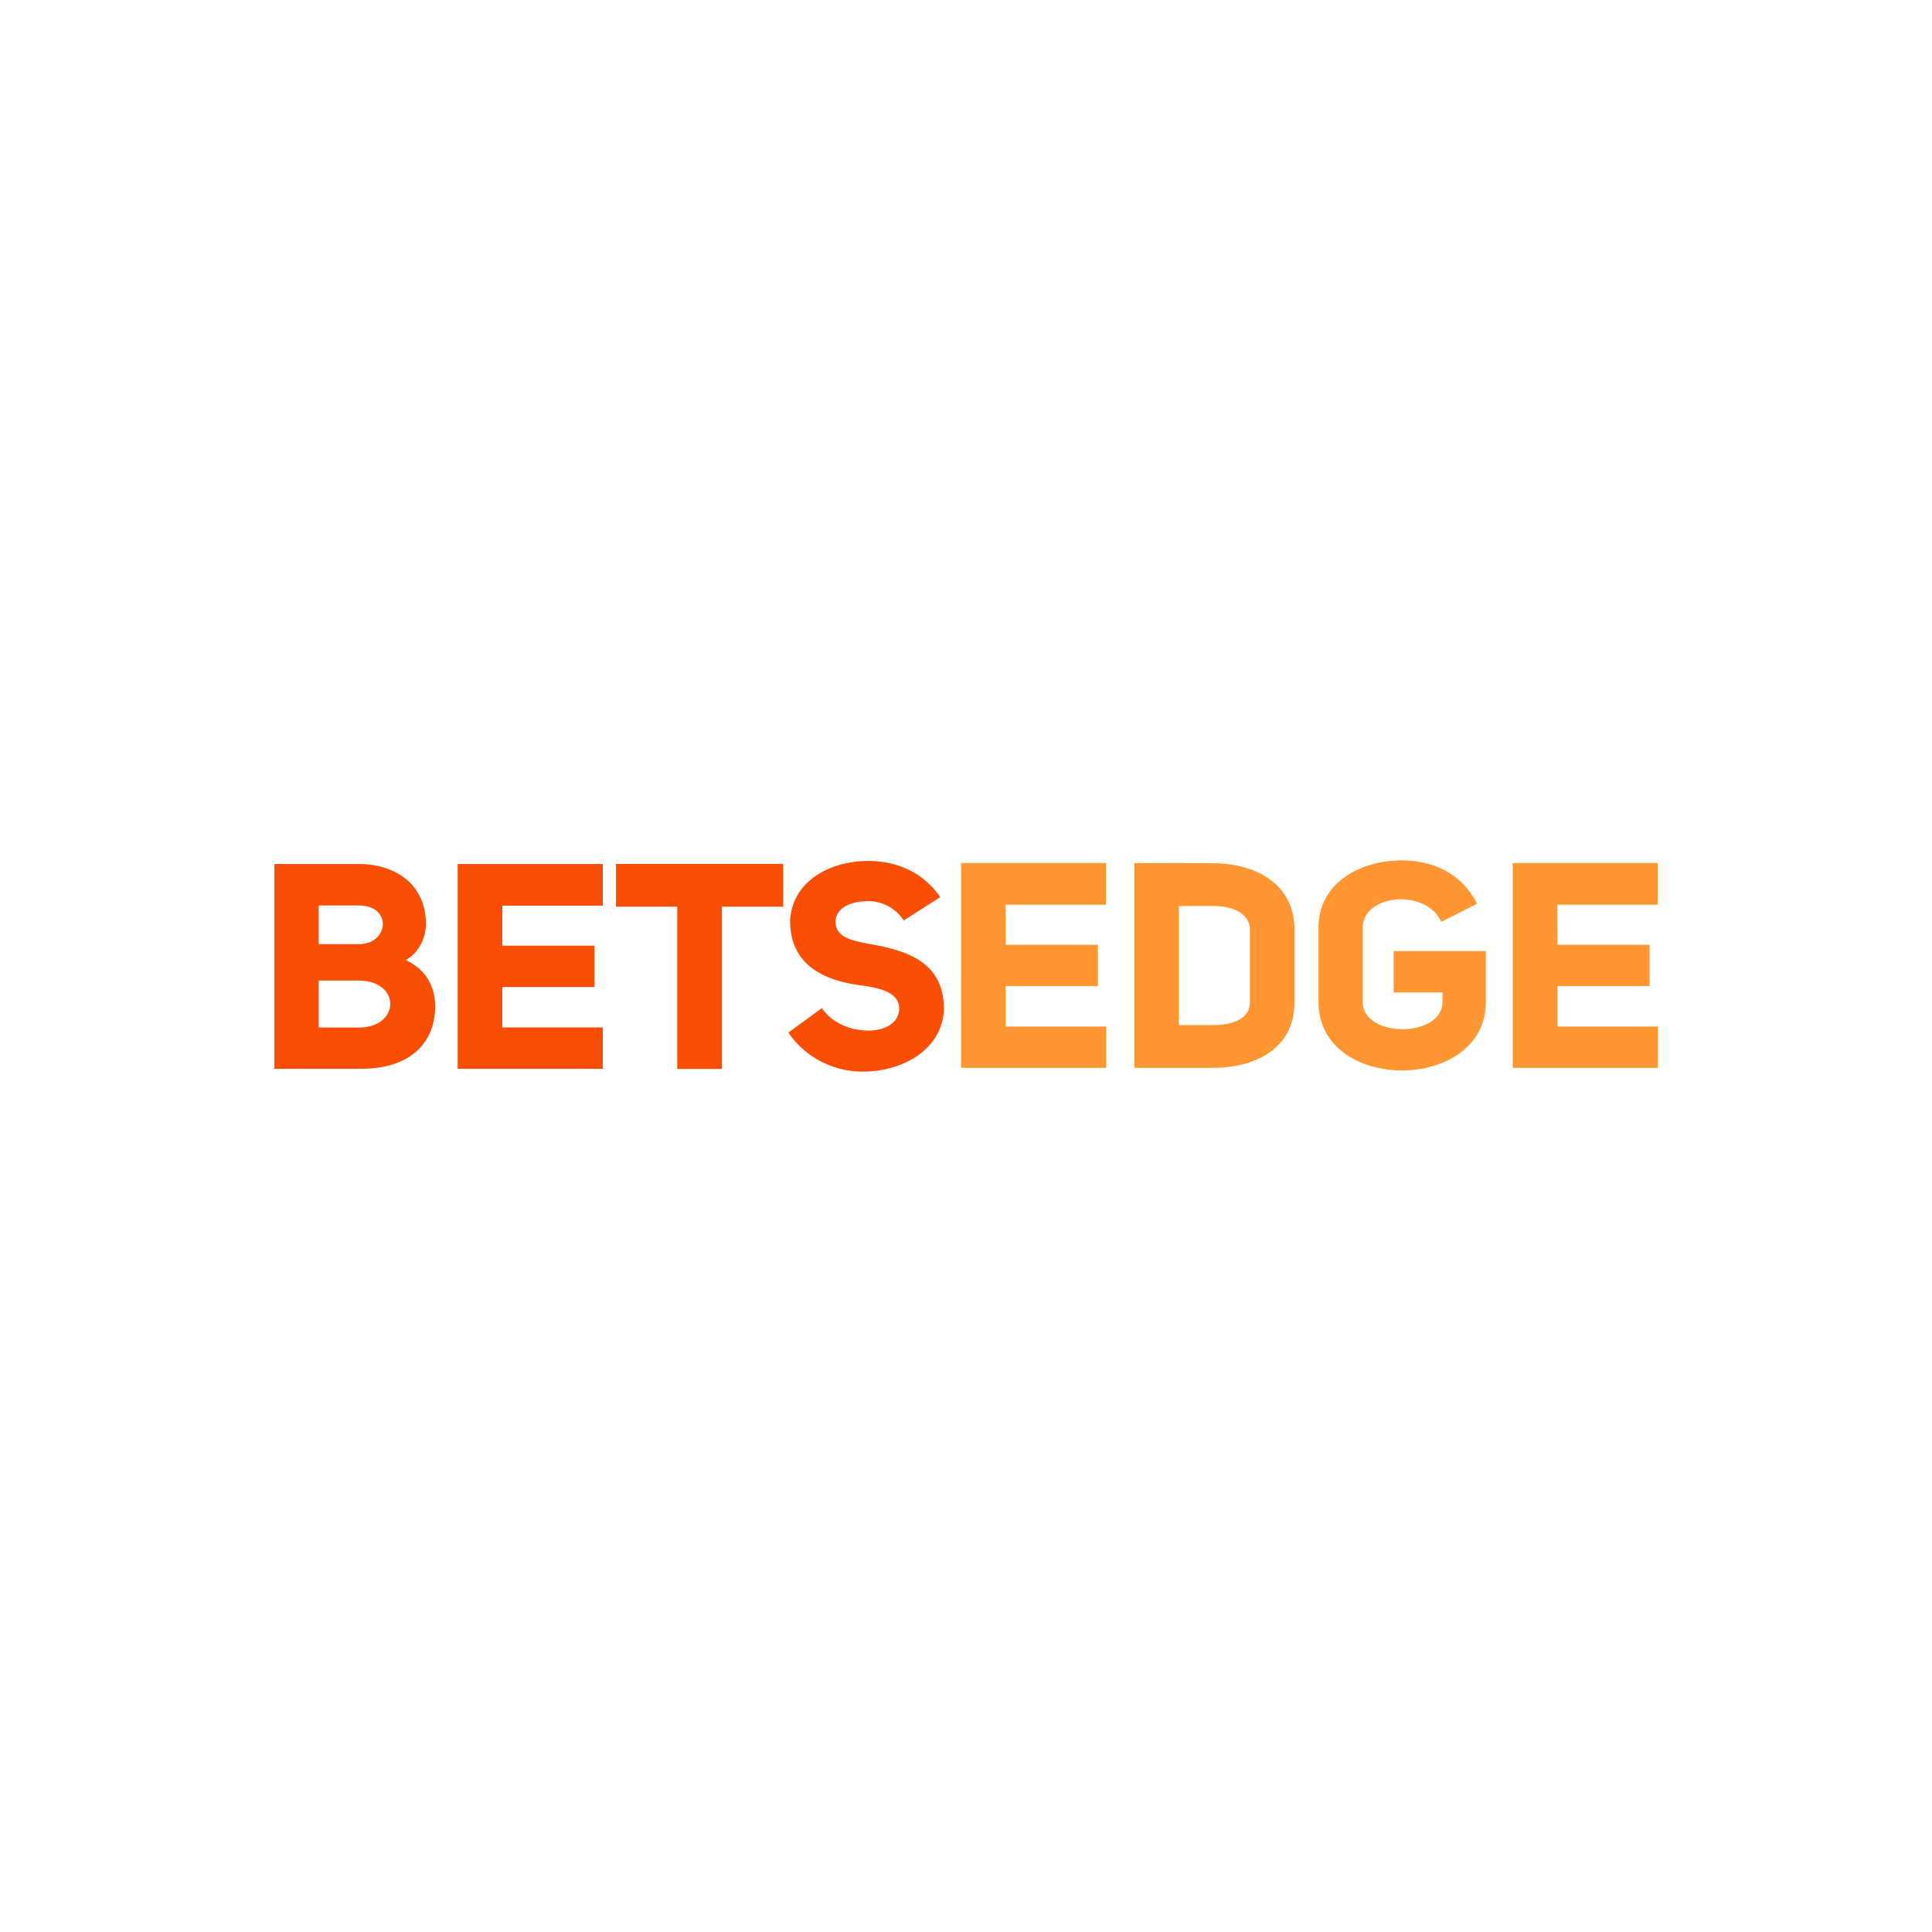
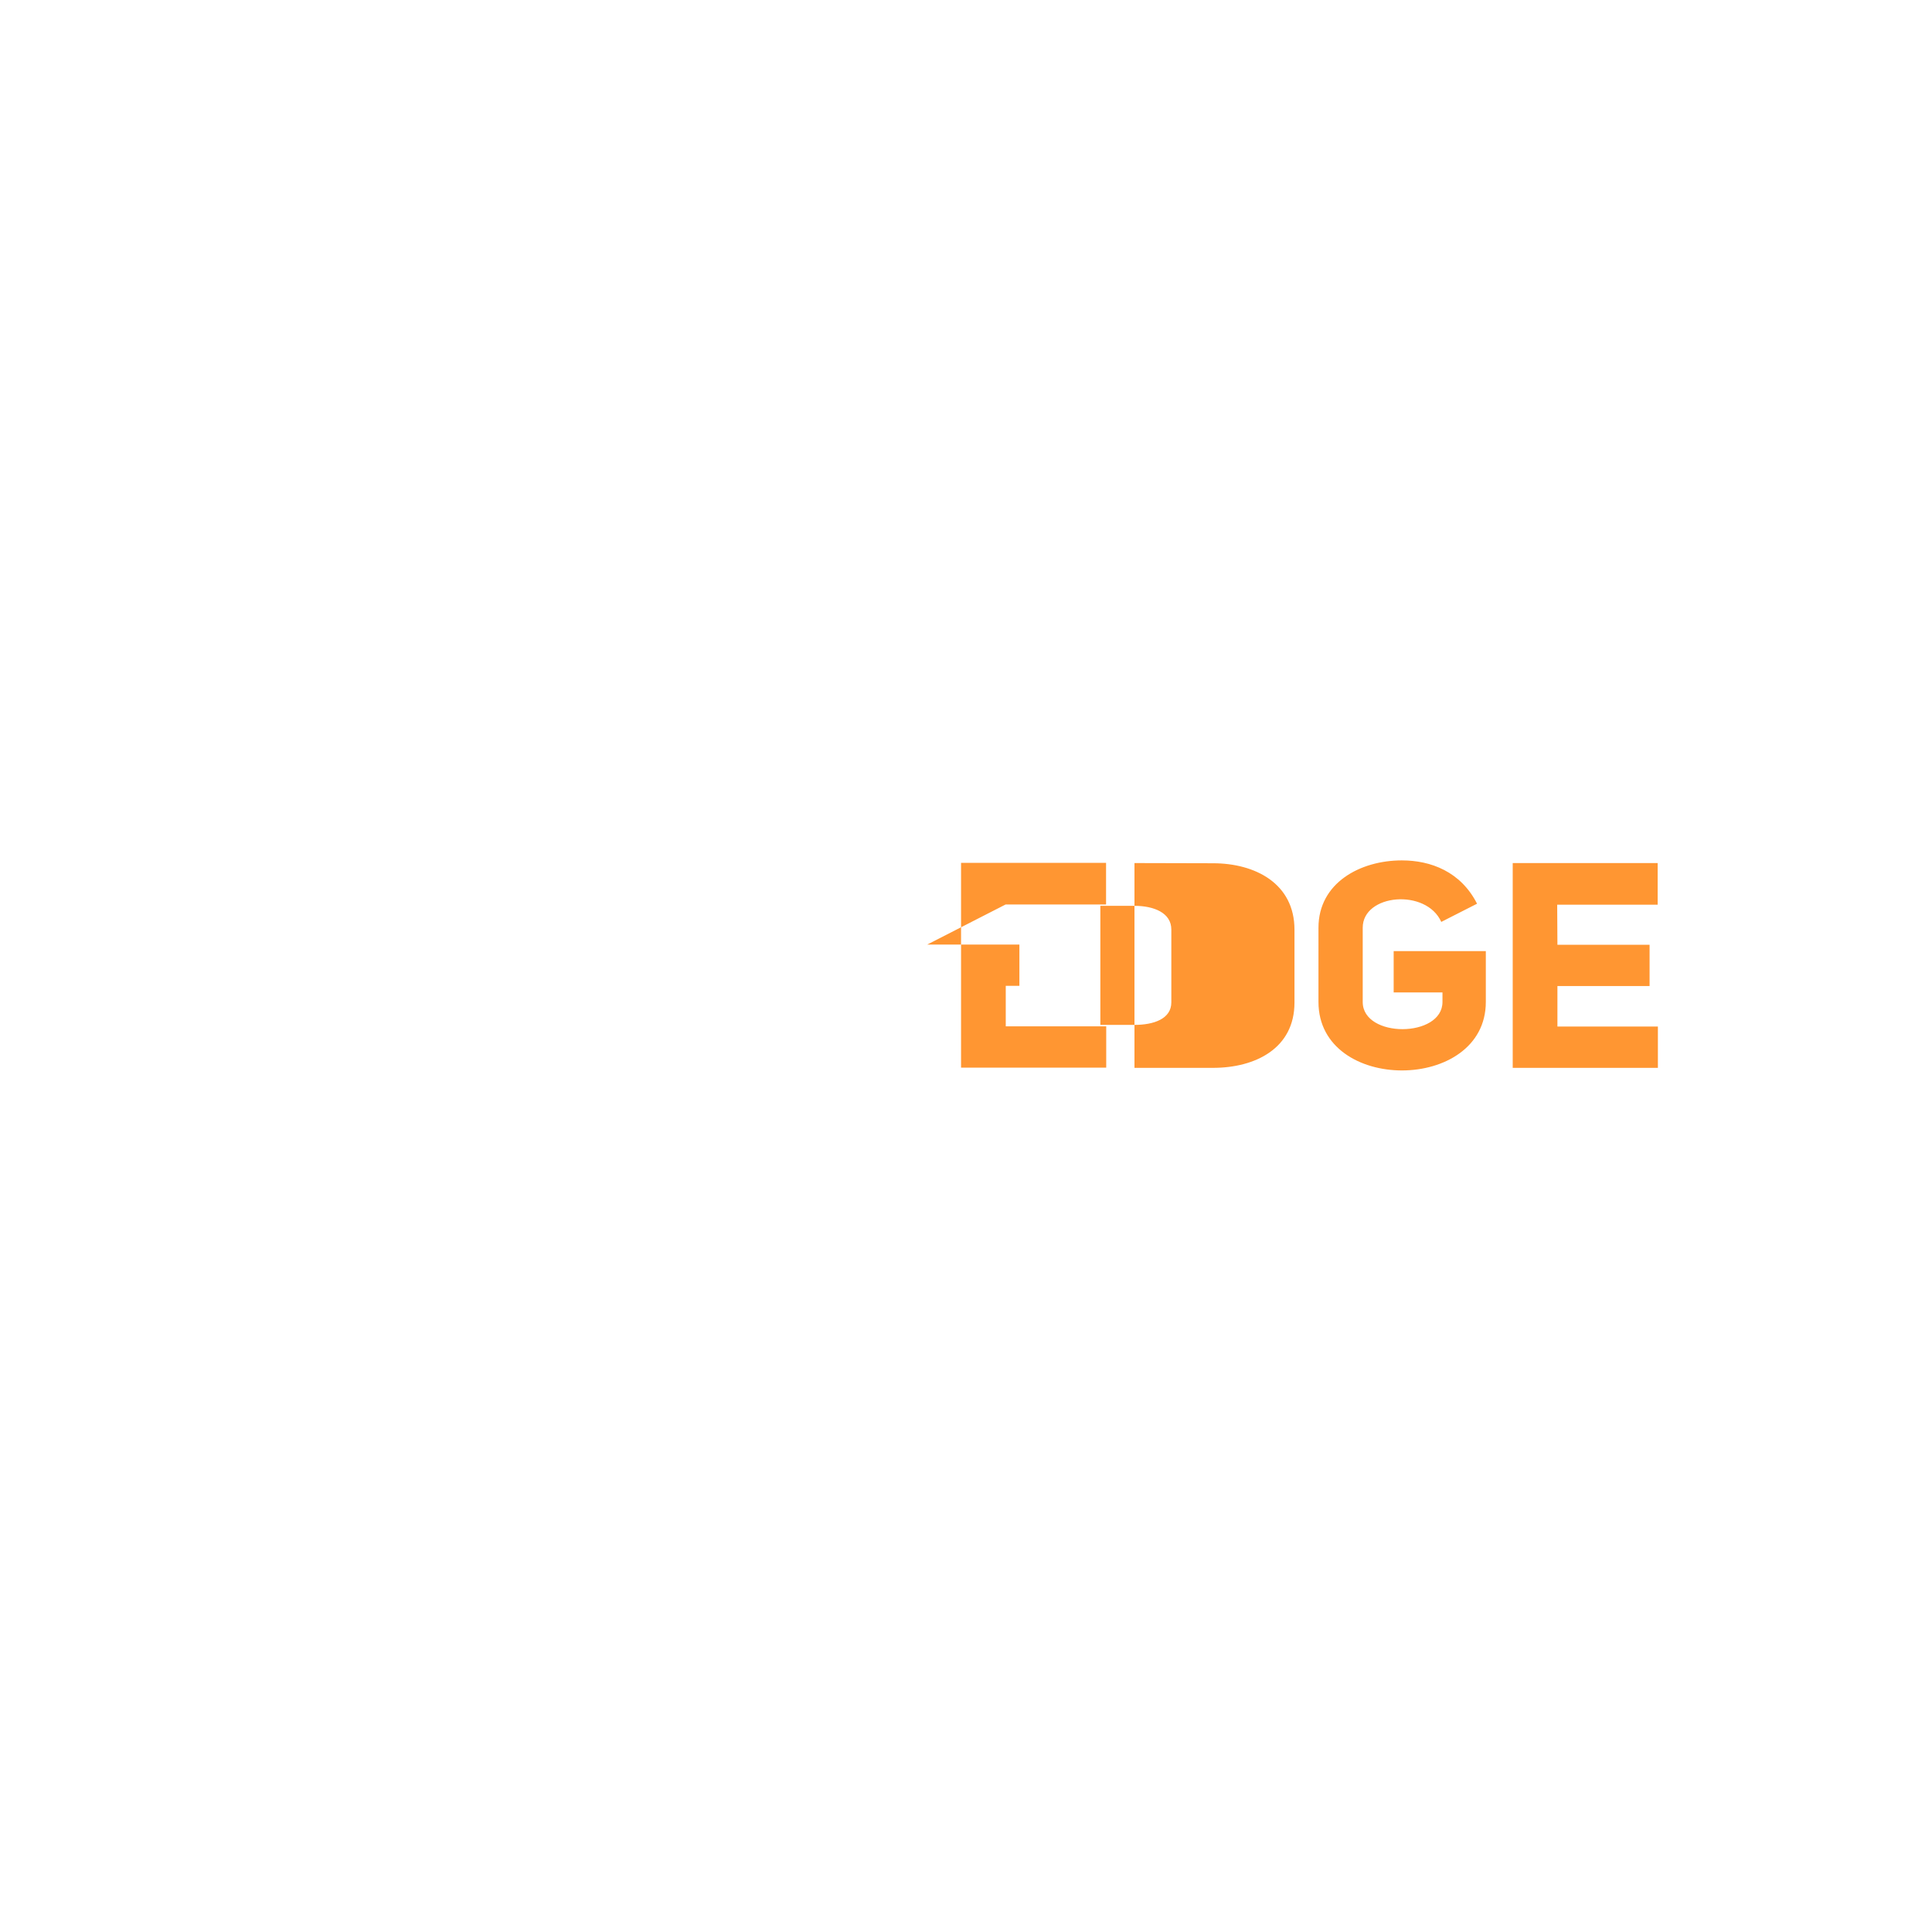
<svg xmlns="http://www.w3.org/2000/svg" id="Layer_1" data-name="Layer 1" viewBox="0 0 500 500">
  <defs>
    <style>.cls-1{fill:#ff9632;}.cls-2{fill:#fa4e05;}</style>
  </defs>
  <title>2761_500x500_dark</title>
-   <path class="cls-1" d="M403.06,244.5h23.85v10.69H403.06v10.47h26v10.7H391.49v-53H429v10.77h-26Zm-89.14-21.09c10.93,0,21.09,5.24,21.09,17.2v18.85c0,11.89-10.16,16.9-21.09,16.9H293.6v-53Zm9.54,17.2c0-4.33-4.53-6.13-9.53-6.13h-8.84v30.81h8.84c5,0,9.53-1.57,9.53-5.83Zm-63.17,3.89h23.85v10.69H260.29v10.47h26v10.7H248.72v-53h37.53v10.77h-26ZM373,238.59c-3.91-8.74-20.33-7.25-20.33,1.5v19.22c0,9.42,20.64,9.34,20.64,0v-2.47H360.68V246.15h23.85v13.16c0,23.55-43.31,23.7-43.31,0V240.09c0-11.59,10.79-17.42,21.57-17.42,7.51,0,15.25,2.91,19.47,11.21Z" />
-   <path class="cls-2" d="M93.26,276.61H71v-53H92.87c9.54,0,17.36,5.31,17.36,15.56,0,3-1.49,7.26-5.24,9.28,6.88,3.21,8.21,9.42,7.43,14.73C111.4,270.25,106,276.61,93.26,276.61ZM82.48,234.34v10H92.86c7.81,0,8.74-10,0-10Zm10.38,31.58c10.78,0,10.93-12.14,0-12.14H82.48v12.14ZM130,244.74h23.85v10.7H130v10.47h26v10.7H118.44v-53H156v10.78H130Zm72.69-21.17v11.07H186.84v42H175.27v-42H159.41V223.57ZM222,254.9c-8.68-1.27-17.67-5.16-17.51-16.82.62-10,10.24-15.26,20.17-15.26,7.19,0,14.07,2.7,18.68,9.35l-9.46,6.06a10.81,10.81,0,0,0-9.22-5c-4.38,0-8.21,1.57-8.44,5.23v.08c.07,4.05,4.1,4.84,8.58,5.71l1,.19c9.62,1.72,19,5.09,18.45,17.58-.94,9.94-10.94,15.32-21,15.32a23.37,23.37,0,0,1-19.23-10.09l8.68-6.36c5,7.63,19.54,7.78,20,.38C232.83,256.7,227.67,255.65,222,254.9Z" />
+   <path class="cls-1" d="M403.06,244.5h23.85v10.69H403.06v10.47h26v10.7H391.49v-53H429v10.77h-26Zm-89.14-21.09c10.93,0,21.09,5.24,21.09,17.2v18.85c0,11.89-10.16,16.9-21.09,16.9H293.6v-53m9.54,17.2c0-4.33-4.53-6.13-9.53-6.13h-8.84v30.81h8.84c5,0,9.53-1.57,9.53-5.83Zm-63.17,3.89h23.85v10.69H260.29v10.47h26v10.7H248.72v-53h37.53v10.77h-26ZM373,238.59c-3.91-8.74-20.33-7.25-20.33,1.5v19.22c0,9.42,20.64,9.34,20.64,0v-2.47H360.68V246.15h23.85v13.16c0,23.55-43.31,23.7-43.31,0V240.09c0-11.59,10.79-17.42,21.57-17.42,7.51,0,15.25,2.91,19.47,11.21Z" />
</svg>